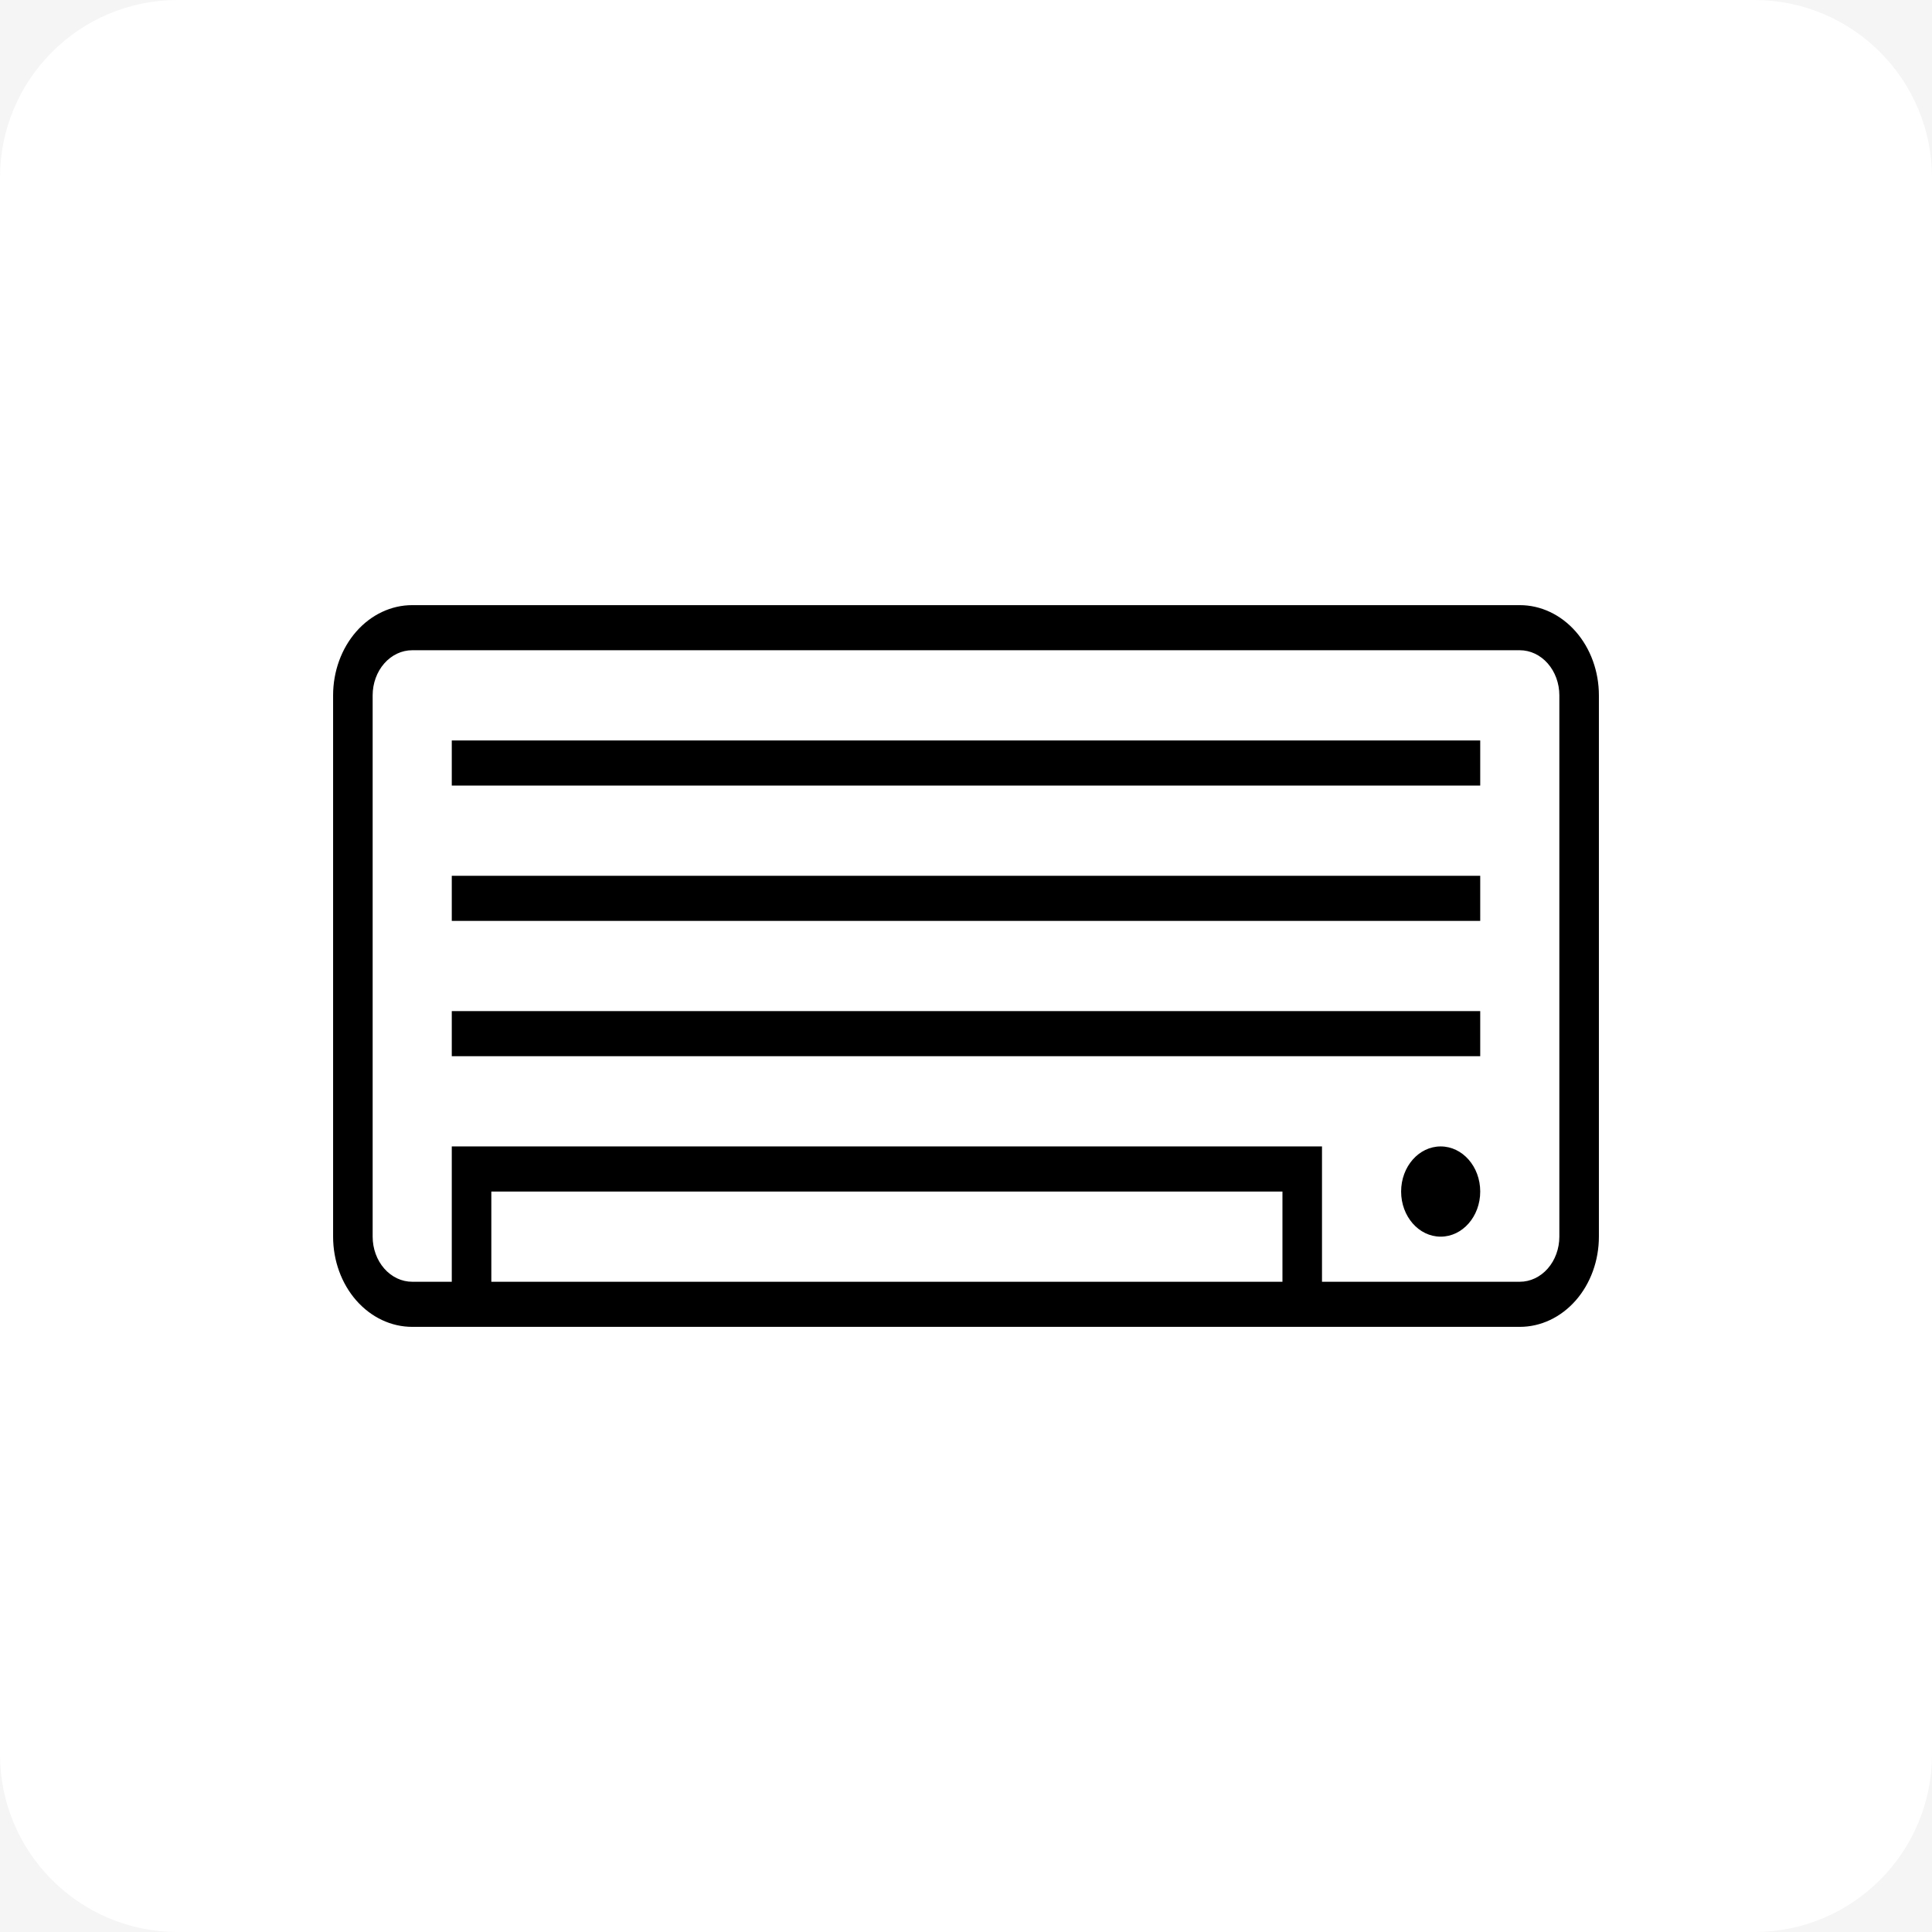
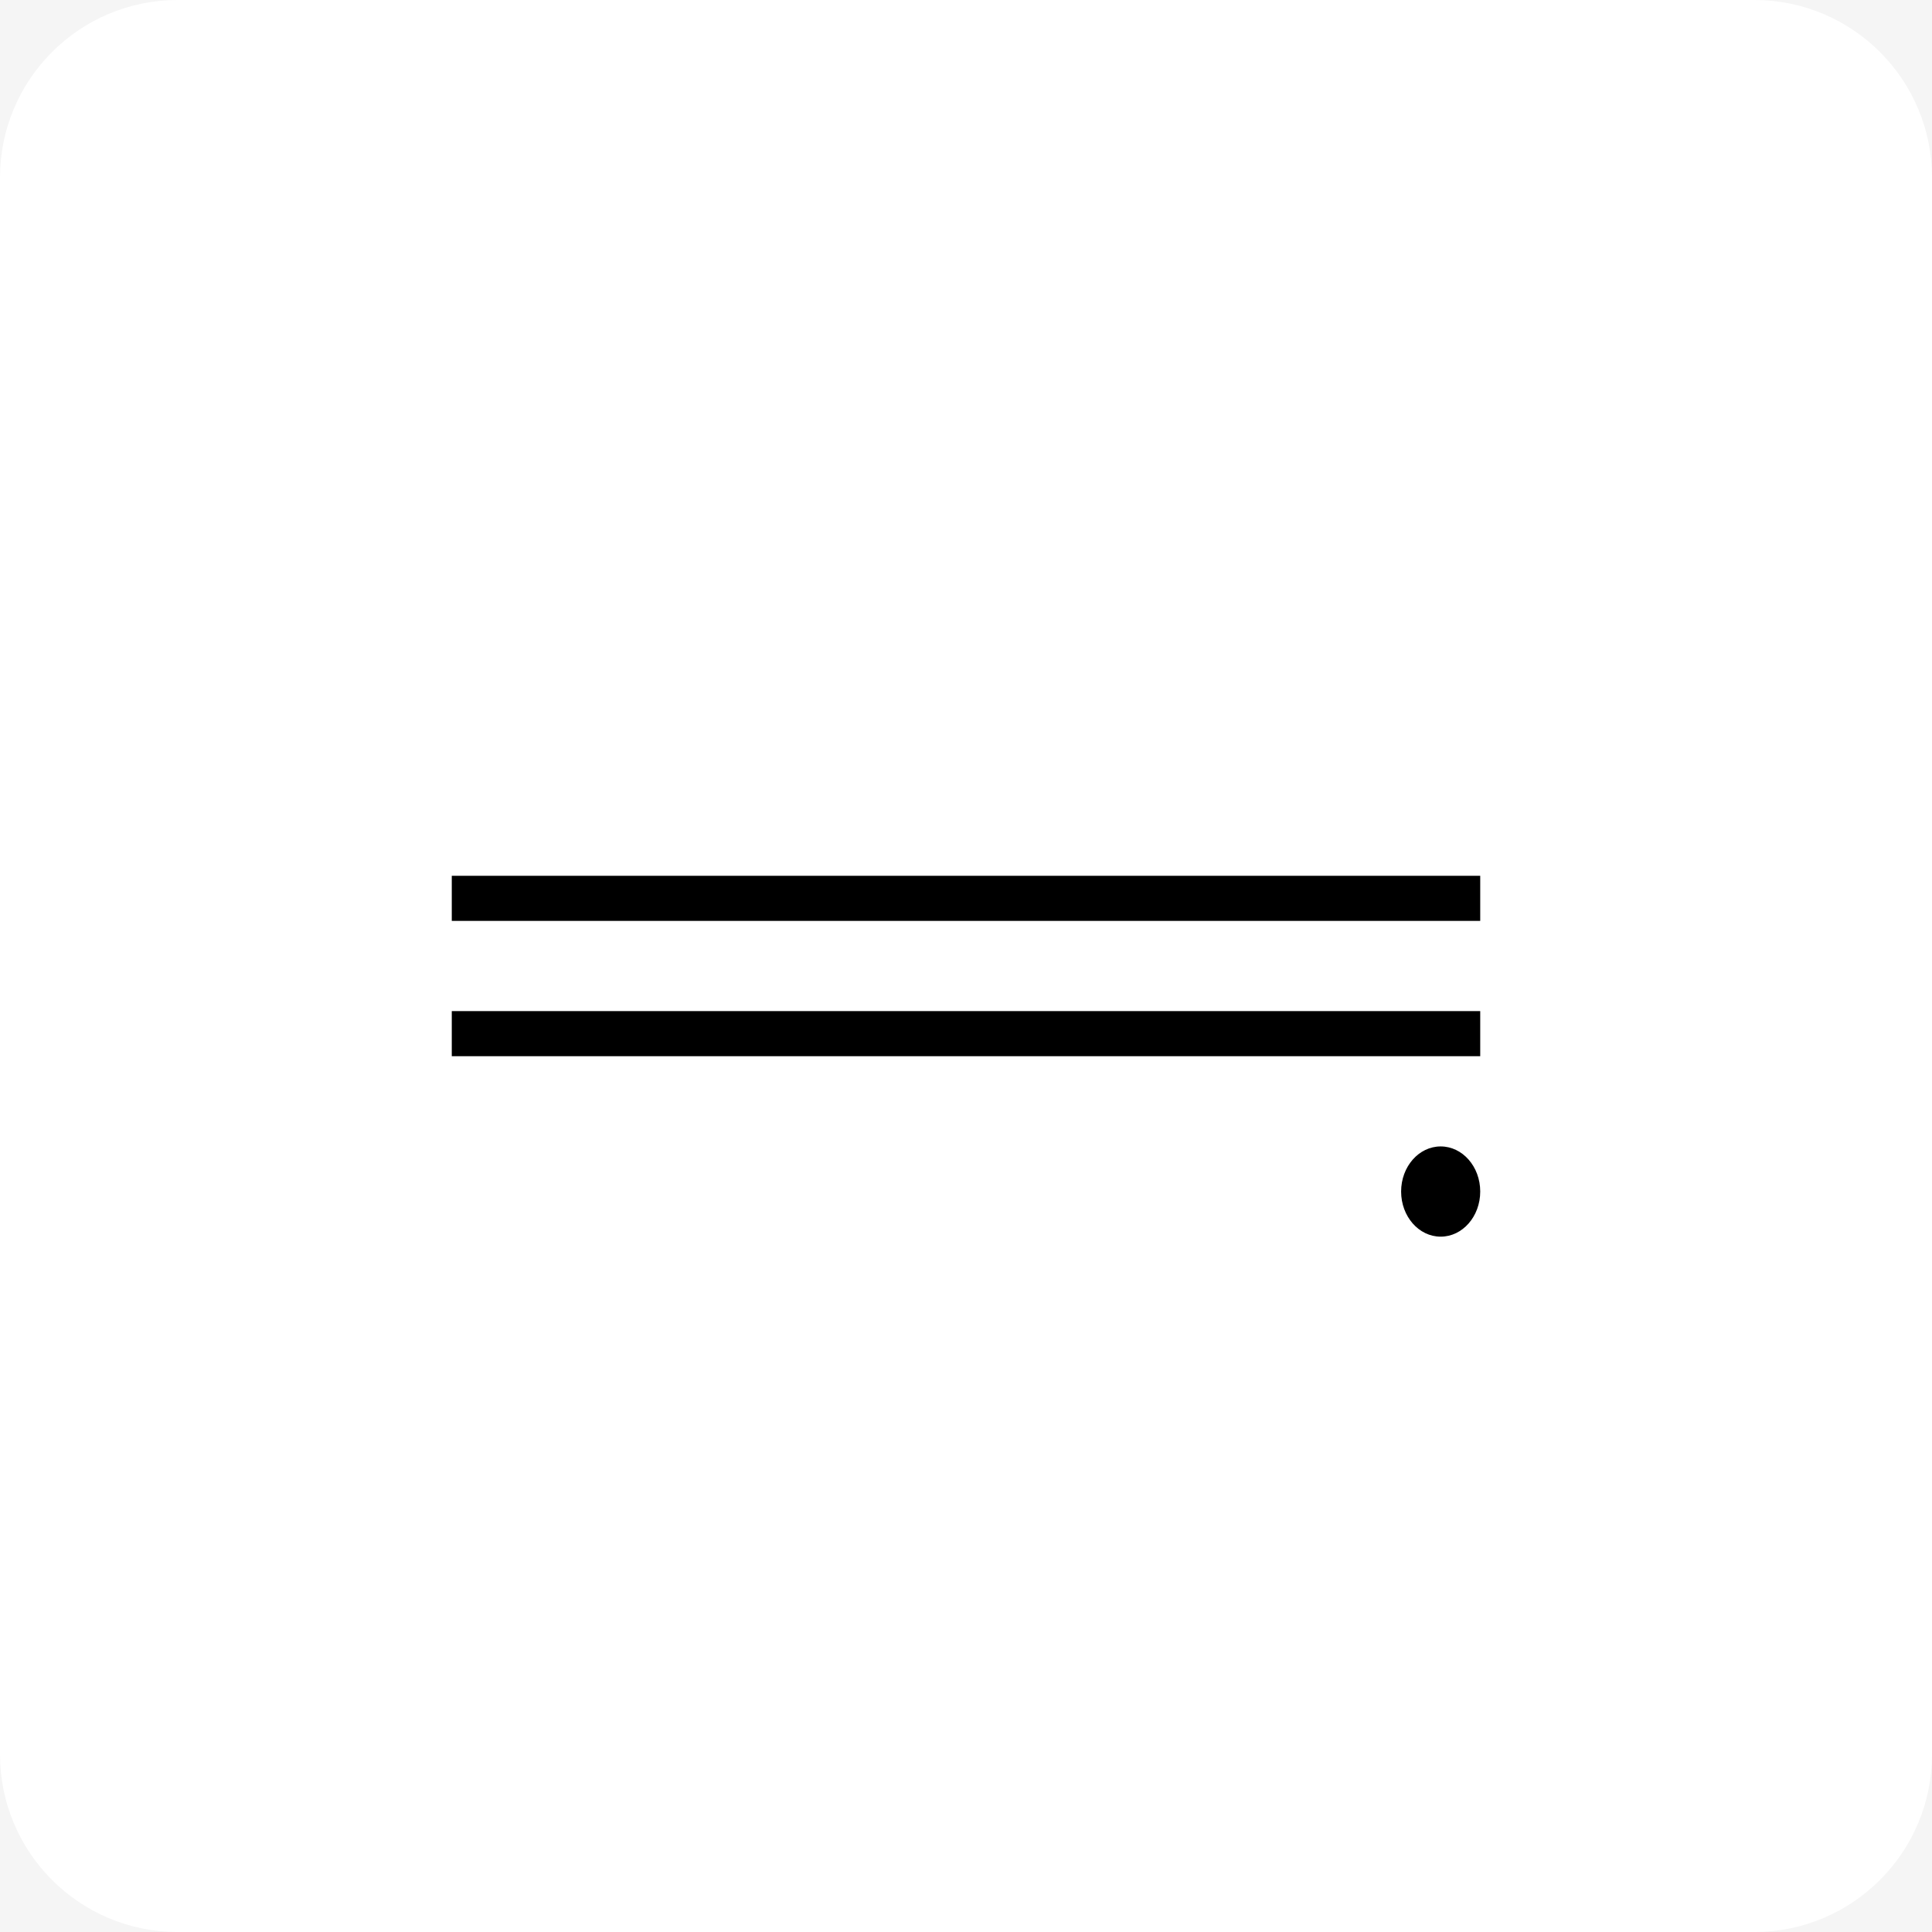
<svg xmlns="http://www.w3.org/2000/svg" width="87" height="87" viewBox="0 0 87 87" fill="none">
  <rect width="87" height="87" fill="#F5F5F5" />
  <path d="M79 0H8C3.582 0 0 3.582 0 8V79C0 83.418 3.582 87 8 87H79C83.418 87 87 83.418 87 79V8C87 3.582 83.418 0 79 0Z" fill="white" />
  <g clip-path="url(#clip0_0_1)">
-     <path d="M68.438 27.25H18.562C17.618 27.25 16.712 27.678 16.043 28.44C15.375 29.202 15 30.235 15 31.312V55.688C15 56.765 15.375 57.798 16.043 58.56C16.712 59.322 17.618 59.75 18.562 59.75H68.438C69.382 59.75 70.288 59.322 70.957 58.56C71.625 57.798 72 56.765 72 55.688V31.312C72 30.235 71.625 29.202 70.957 28.44C70.288 27.678 69.382 27.25 68.438 27.25V27.25ZM22.125 57.719V53.656H57.75V57.719H22.125ZM70.219 55.688C70.219 56.226 70.031 56.743 69.697 57.124C69.363 57.505 68.91 57.719 68.438 57.719H59.531V51.625H20.344V57.719H18.562C18.09 57.719 17.637 57.505 17.303 57.124C16.969 56.743 16.781 56.226 16.781 55.688V31.312C16.781 30.774 16.969 30.257 17.303 29.876C17.637 29.495 18.09 29.281 18.562 29.281H68.438C68.91 29.281 69.363 29.495 69.697 29.876C70.031 30.257 70.219 30.774 70.219 31.312V55.688Z" fill="black" />
-     <path d="M66.656 33.344H20.344V35.375H66.656V33.344Z" fill="black" />
+     <path d="M66.656 33.344H20.344V35.375V33.344Z" fill="black" />
    <path d="M66.656 39.438H20.344V41.469H66.656V39.438Z" fill="black" />
    <path d="M66.656 45.531H20.344V47.562H66.656V45.531Z" fill="black" />
    <path d="M64.875 55.688C65.859 55.688 66.656 54.778 66.656 53.656C66.656 52.534 65.859 51.625 64.875 51.625C63.891 51.625 63.094 52.534 63.094 53.656C63.094 54.778 63.891 55.688 64.875 55.688Z" fill="black" />
  </g>
  <defs>
    <clipPath id="clip0_0_1">
      <rect width="57" height="65" fill="white" transform="translate(15 11)" />
    </clipPath>
  </defs>
</svg>